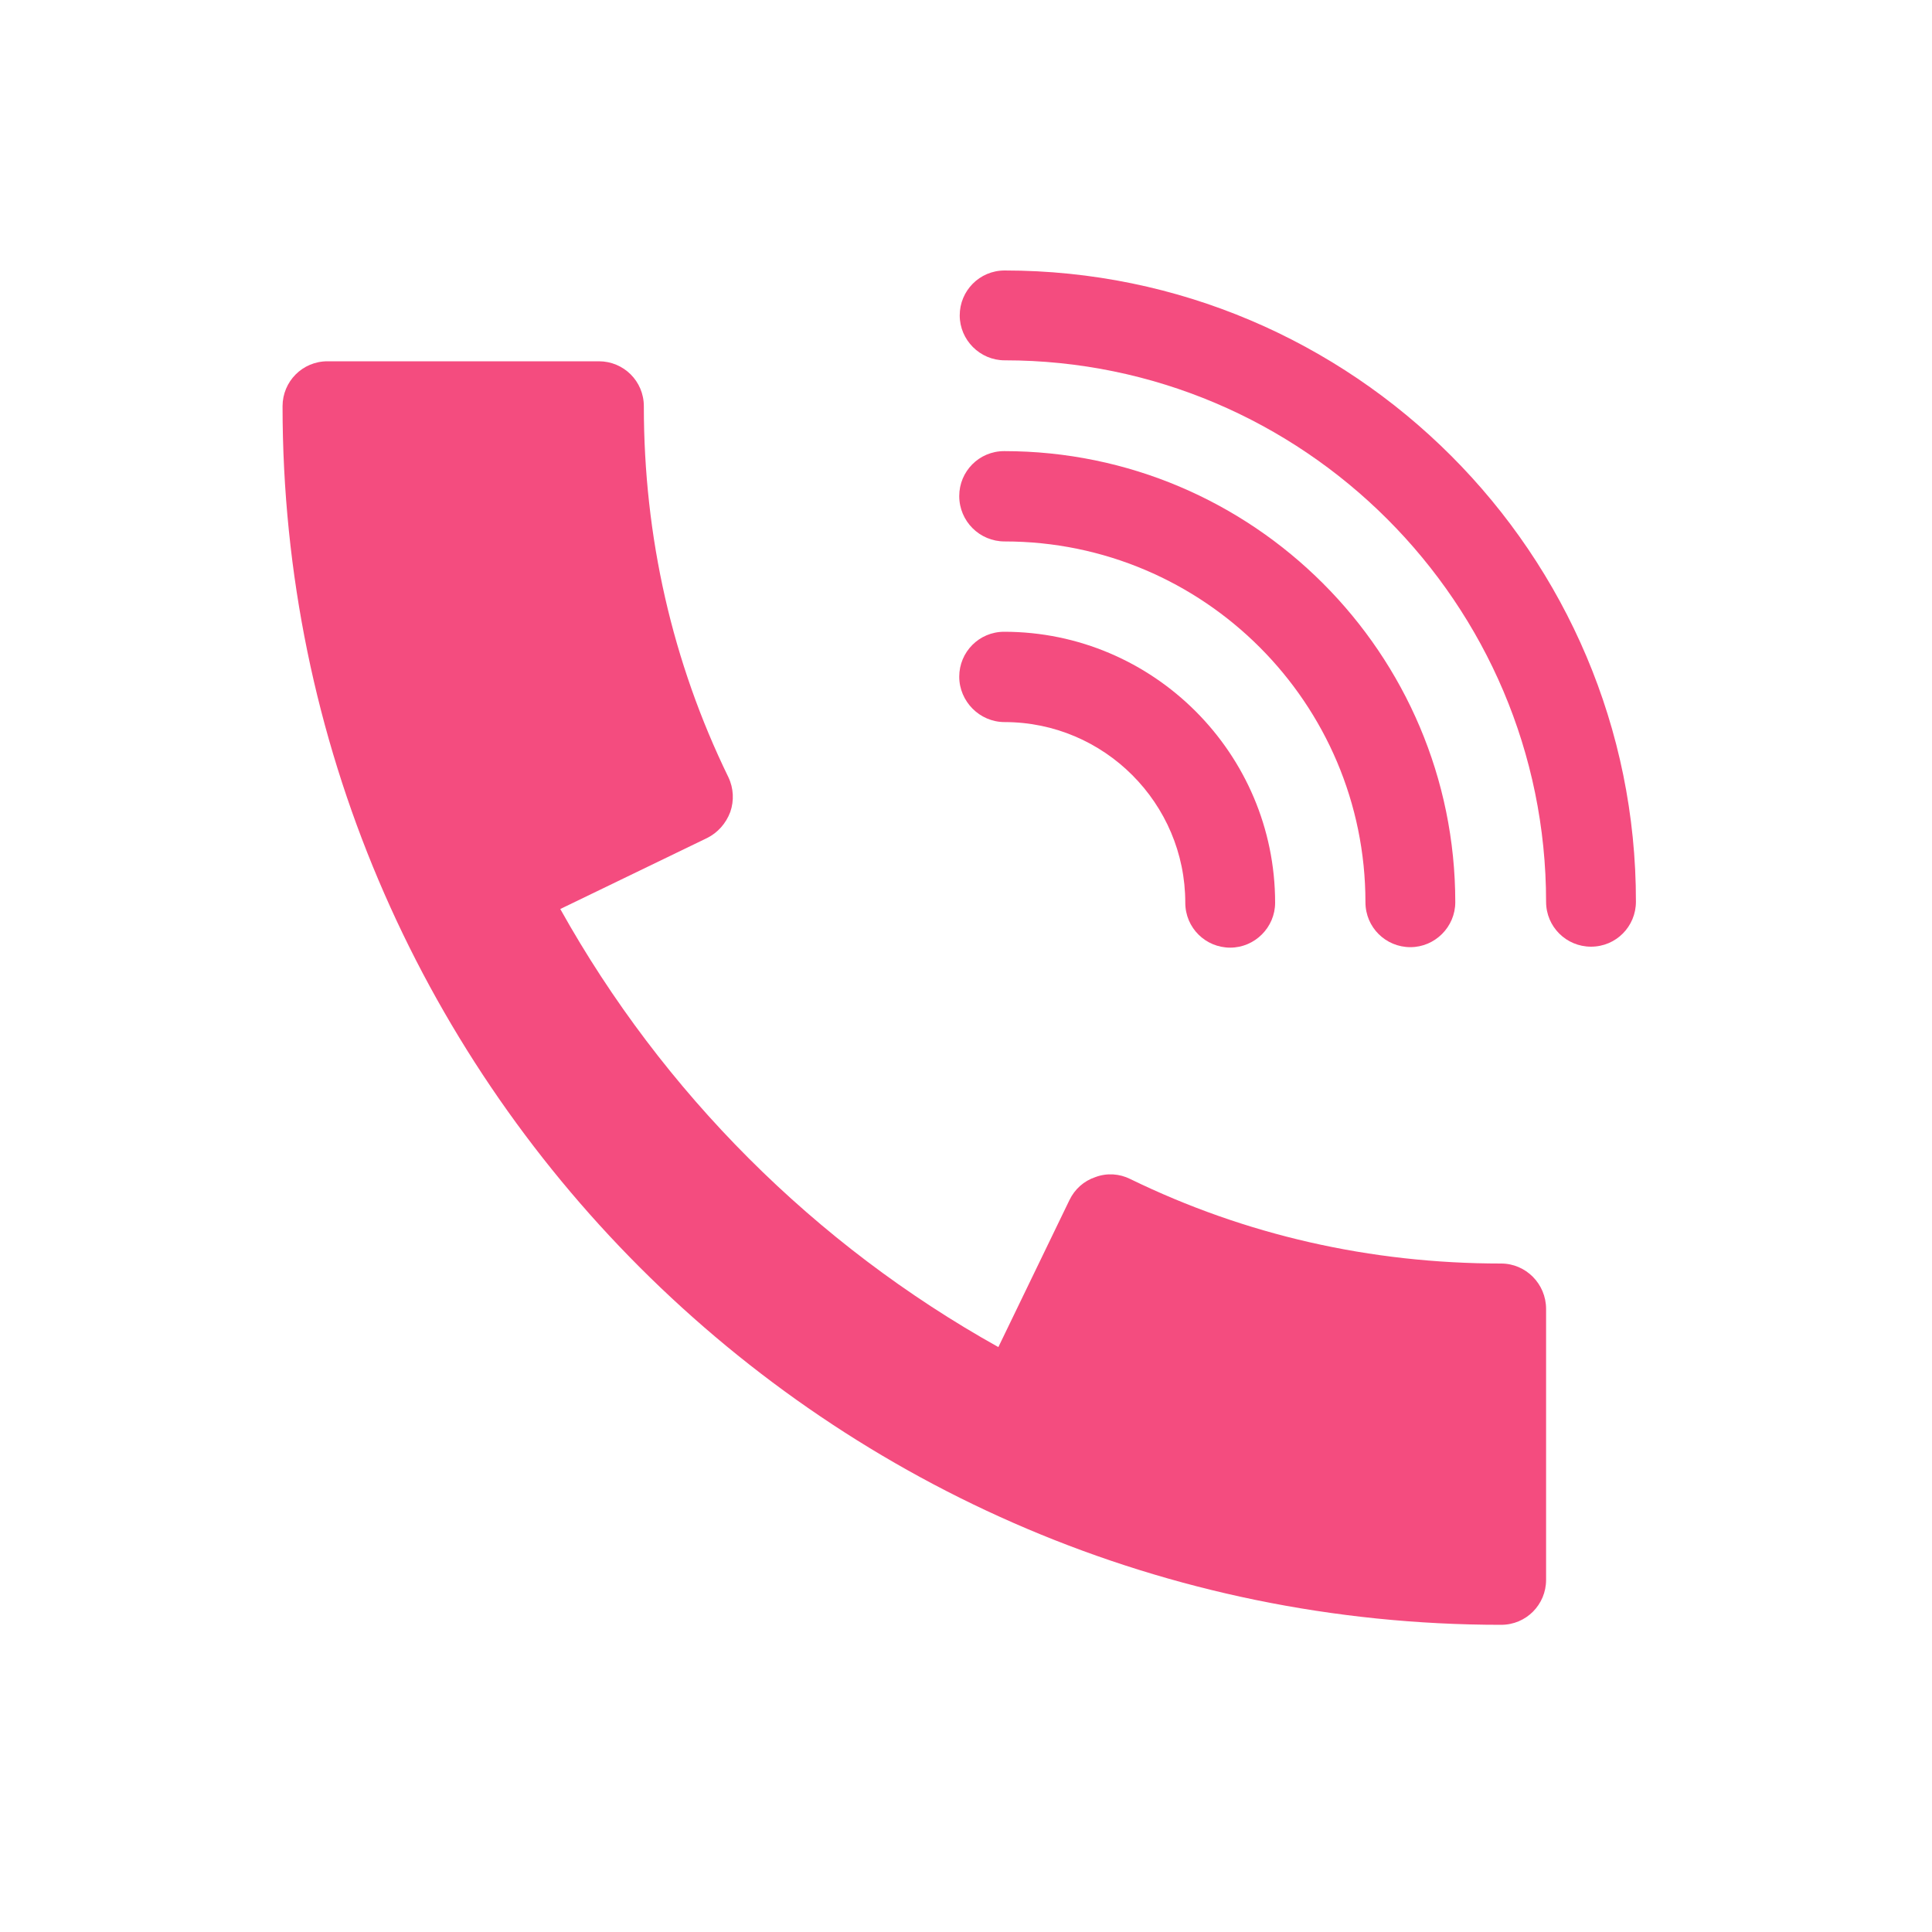
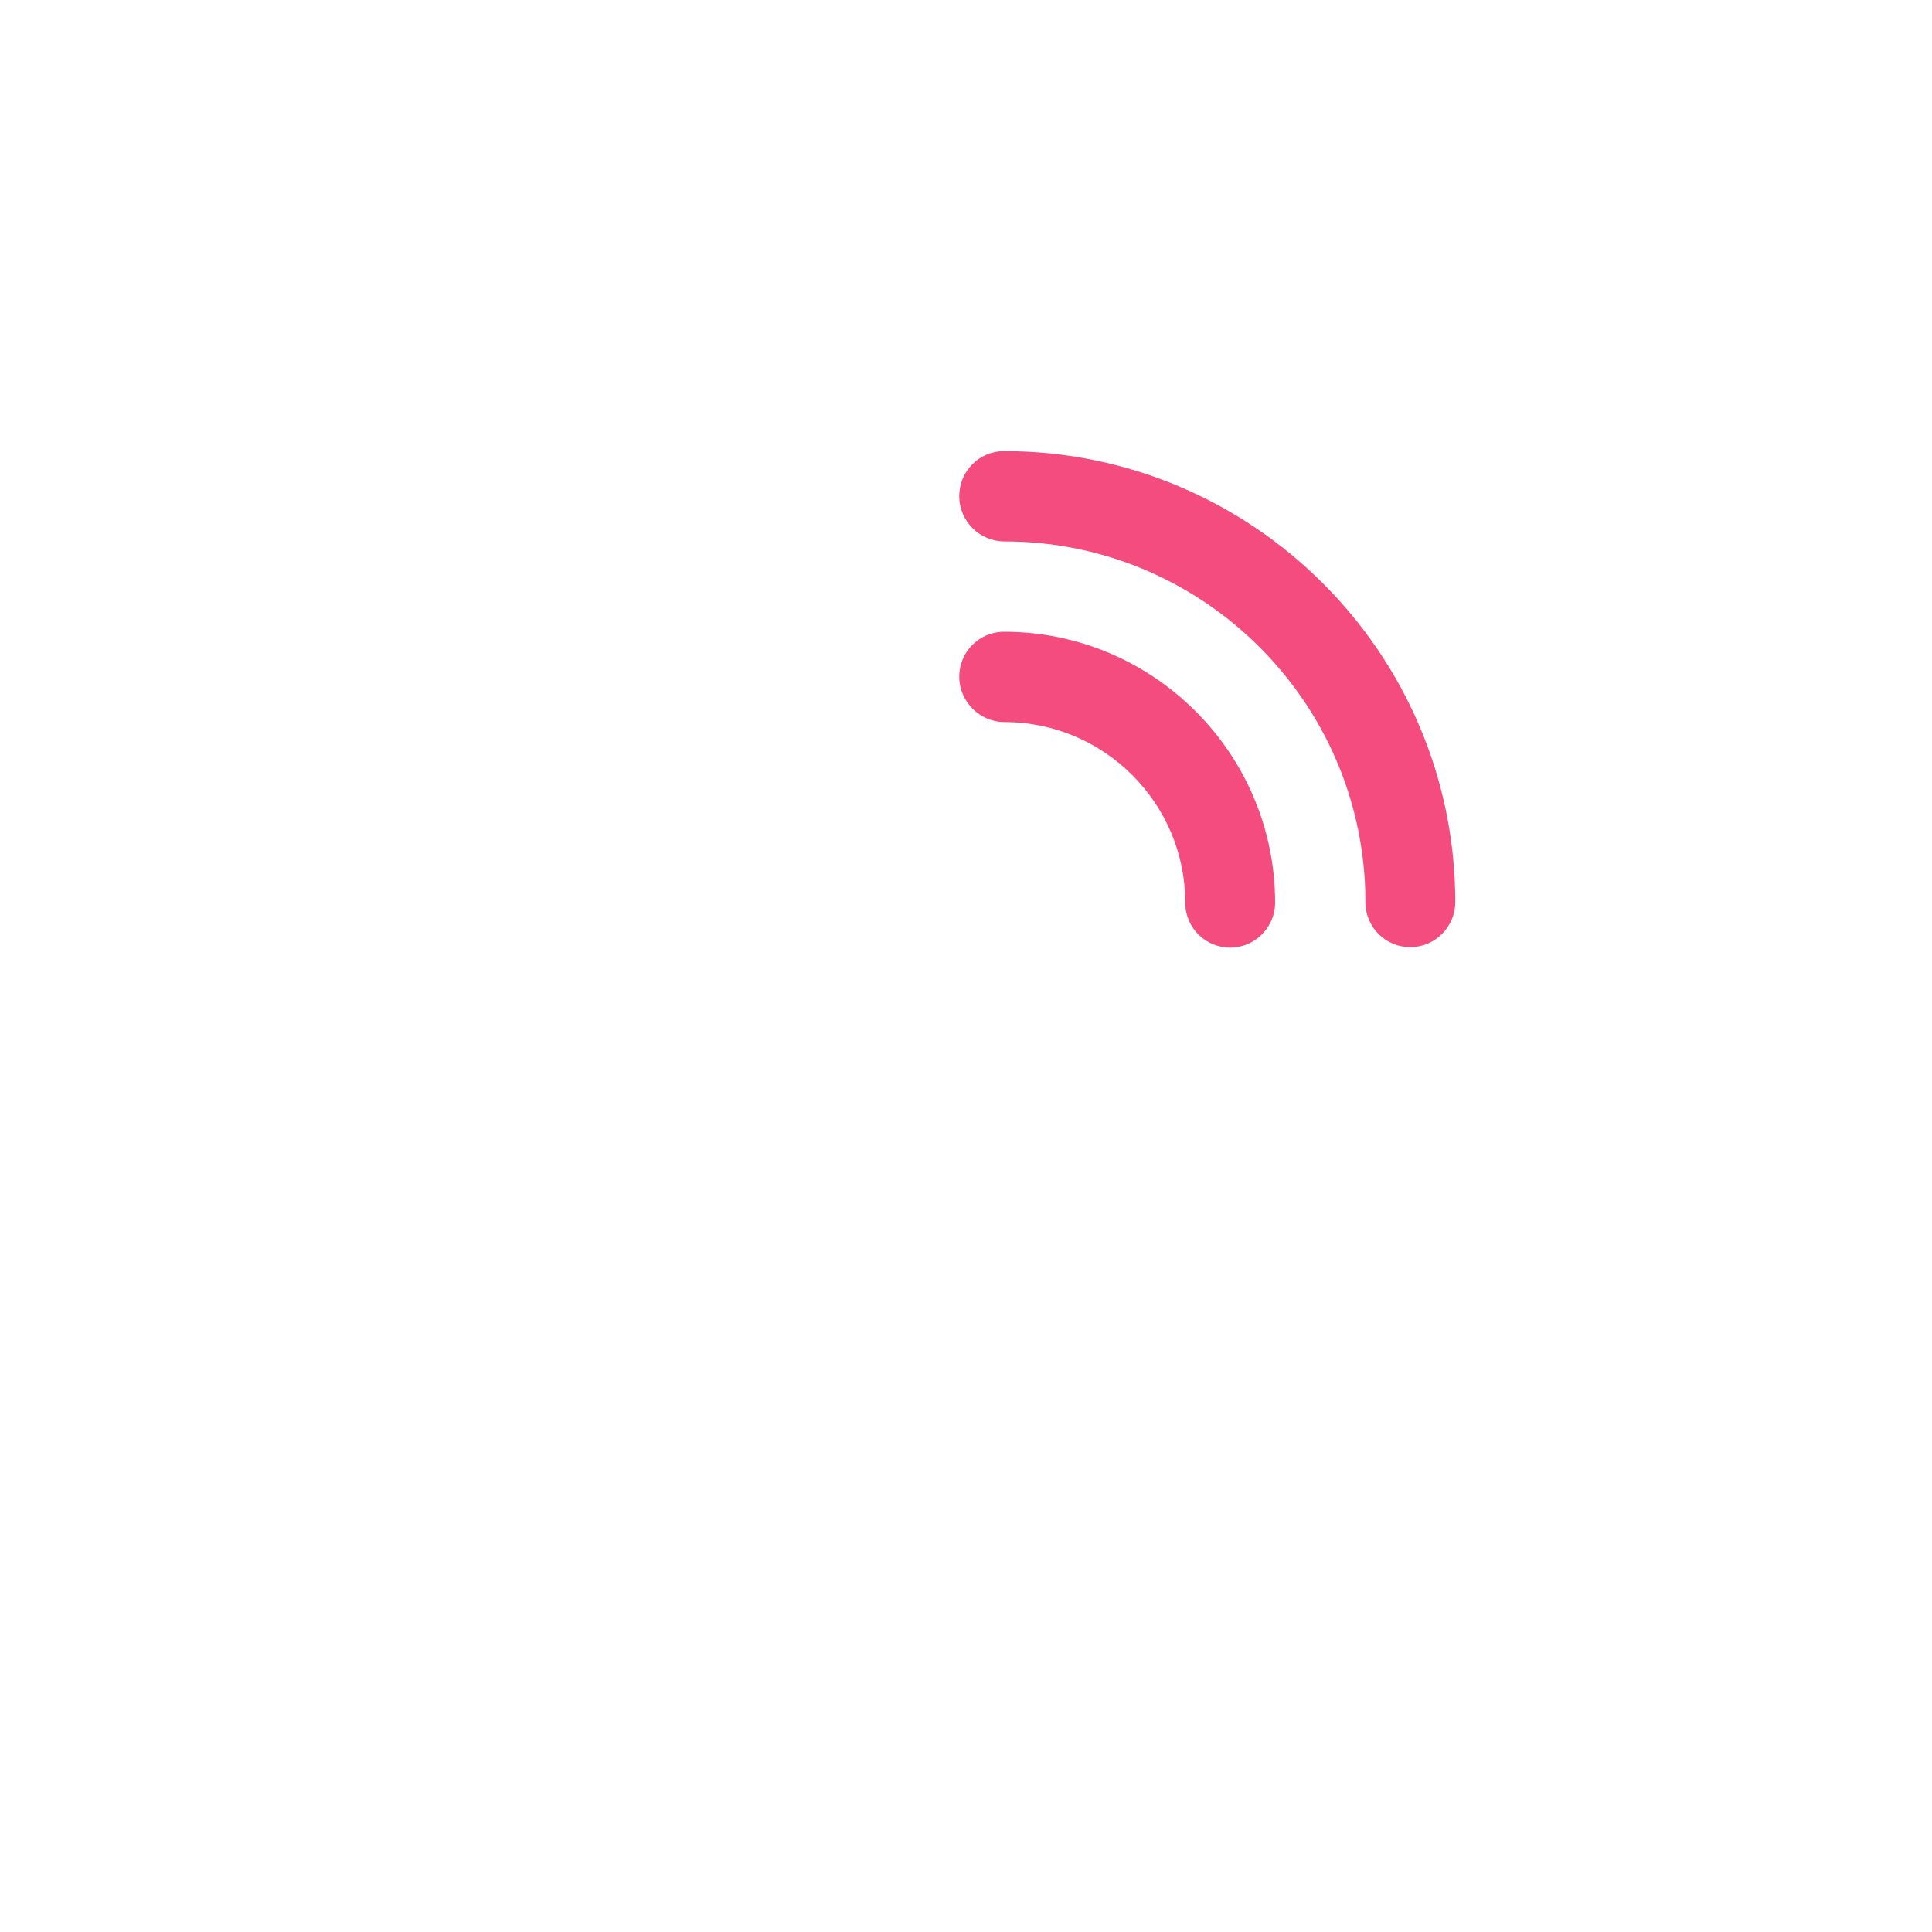
<svg xmlns="http://www.w3.org/2000/svg" version="1.1" id="Layer_1" x="0px" y="0px" viewBox="0 0 400 400" style="enable-background:new 0 0 400 400;" xml:space="preserve">
  <style type="text/css">
	.st0{fill:#F44C7F;}
</style>
  <path class="st0" d="M208,149.5c20.6,0,37.4,16.8,37.4,37.4c0,5.2,4.2,9.3,9.3,9.3s9.3-4.2,9.3-9.3c0-30.9-25.2-56.1-56.1-56.1  c-5.2,0-9.3,4.2-9.3,9.3S202.8,149.5,208,149.5z" />
  <path class="st0" d="M208,112.1c41.2,0,74.7,33.5,74.7,74.7c0,5.2,4.2,9.3,9.3,9.3s9.3-4.2,9.3-9.3c0-51.5-41.9-93.4-93.4-93.4  c-5.2,0-9.3,4.2-9.3,9.3C198.6,107.9,202.8,112.1,208,112.1z" />
-   <path class="st0" d="M208,56c-5.2,0-9.3,4.2-9.3,9.3s4.2,9.3,9.3,9.3c61.8,0,112.1,50.3,112.1,112.1c0,5.2,4.2,9.3,9.3,9.3  c5.2,0,9.3-4.2,9.3-9.3C338.8,114.7,280.1,56,208,56z" />
-   <path class="st0" d="M310.8,261.6c-27.1,0-53-5.9-76.8-17.5c-2.2-1.1-4.8-1.3-7.2-0.4c-2.4,0.8-4.3,2.5-5.4,4.8l-14.7,30.4  c-38-21.2-69.5-52.7-90.7-90.7l30.4-14.7c2.2-1.1,3.9-3,4.8-5.4c0.8-2.3,0.7-4.9-0.4-7.2c-11.6-23.8-17.5-49.7-17.5-76.8  c0-5.2-4.2-9.3-9.3-9.3H67.8c-5.2,0-9.3,4.2-9.3,9.3c0,139.1,113.2,252.3,252.3,252.3c5.2,0,9.3-4.2,9.3-9.3v-56.1  C320.1,265.8,315.9,261.6,310.8,261.6z" />
</svg>